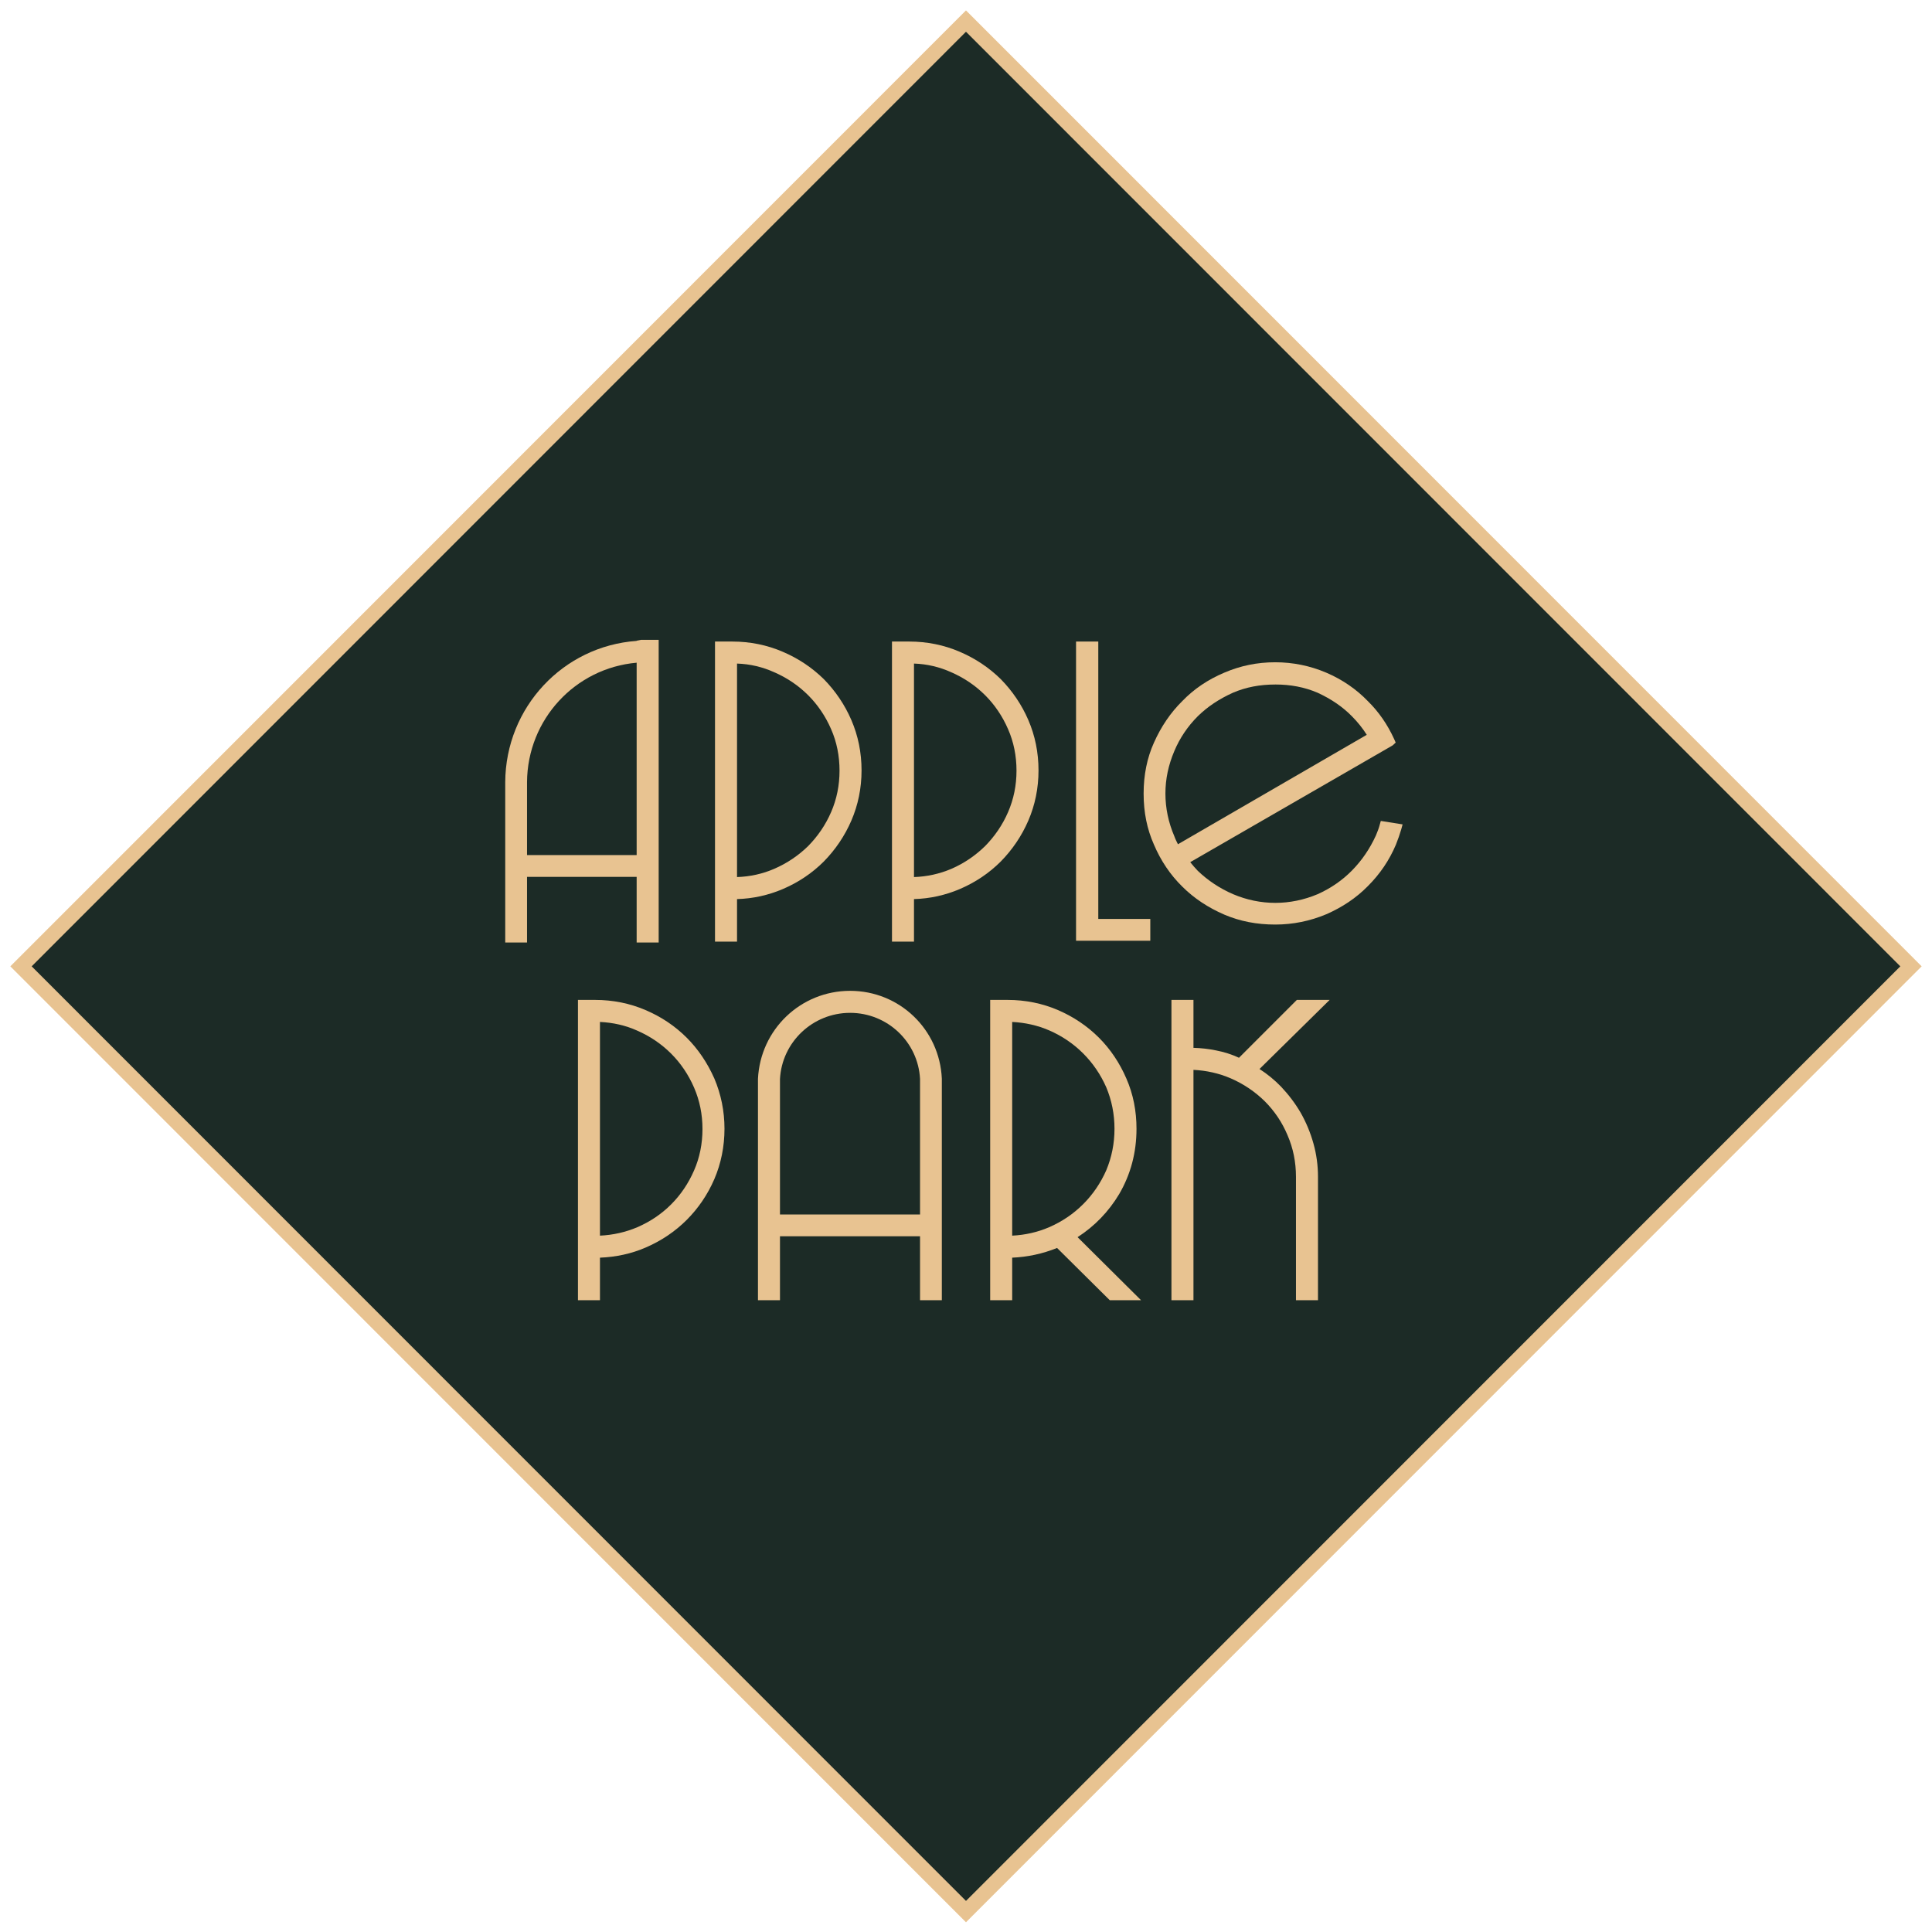
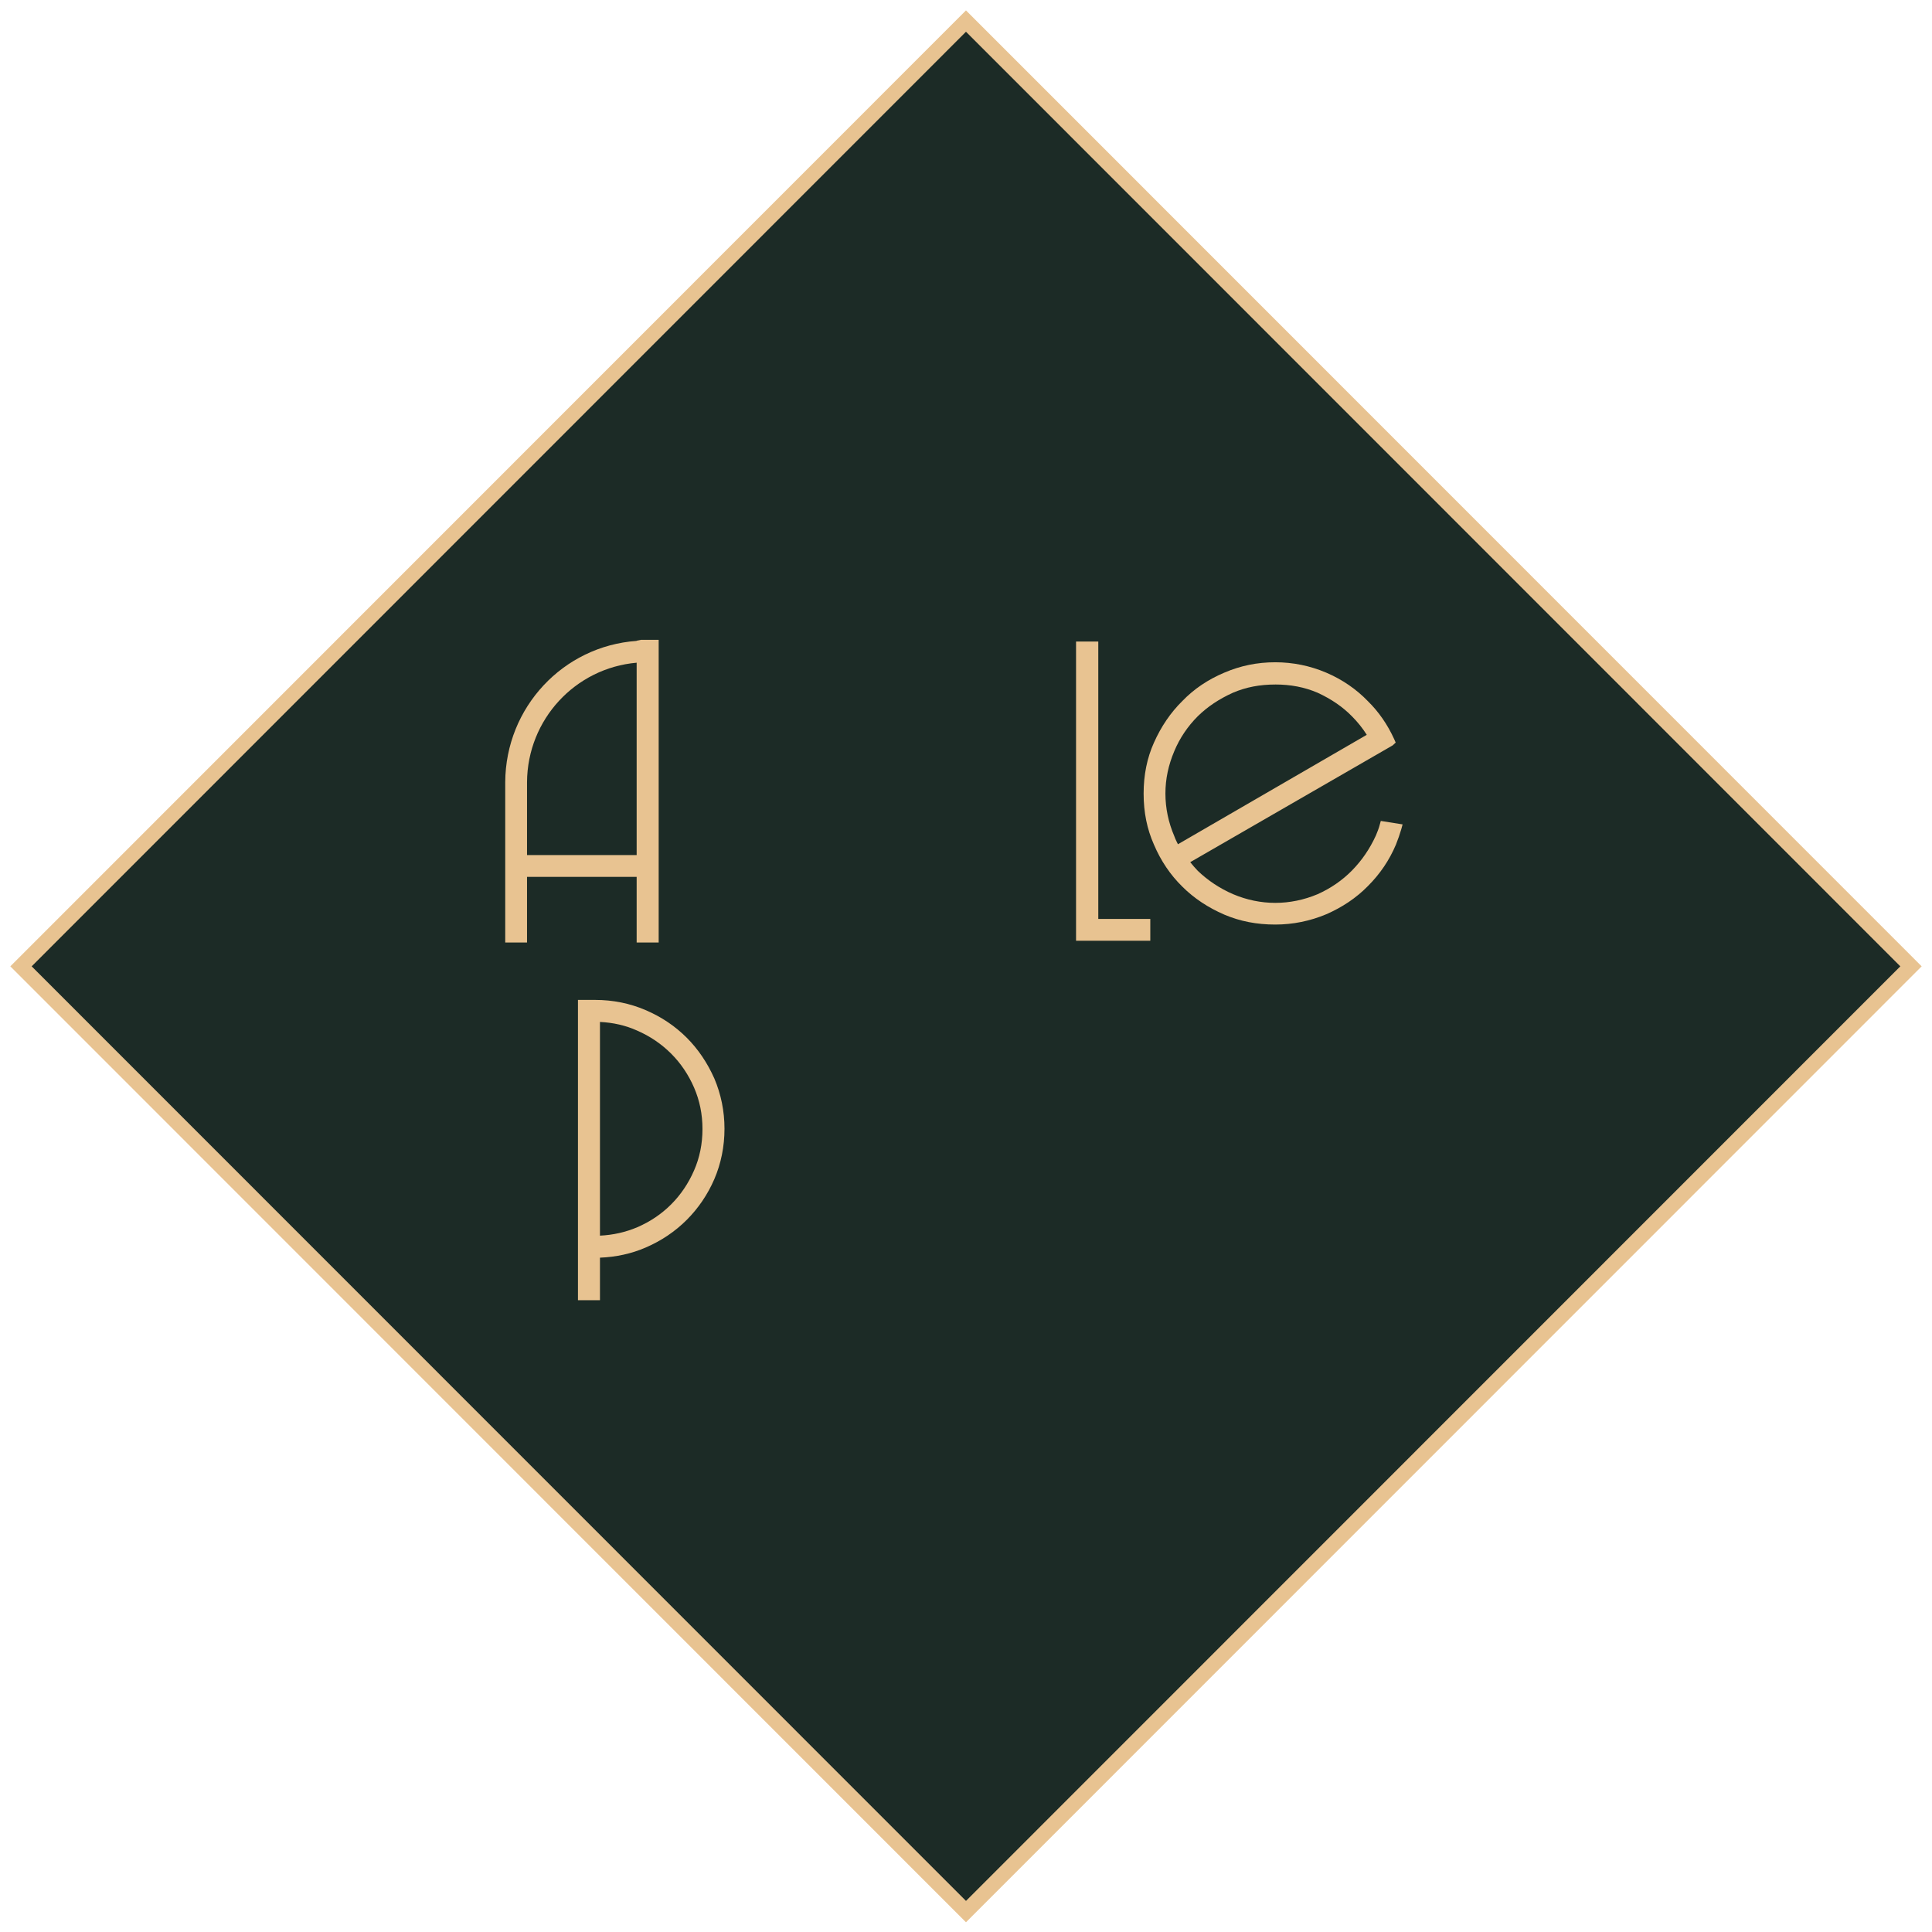
<svg xmlns="http://www.w3.org/2000/svg" width="128" height="128" viewBox="0 0 128 128" fill="none">
  <path d="M126.608 64.022L63.999 126.648L1.391 64.022L63.999 1.396L126.608 64.022Z" fill="#1C2B26" />
  <path d="M126.608 64.022L63.999 126.648L1.391 64.022L63.999 1.396L126.608 64.022Z" stroke="#E8C391" stroke-miterlimit="10" />
  <path d="M39.749 81.865V67.706C40.621 67.749 41.451 67.935 42.209 68.278C43.066 68.65 43.824 69.165 44.468 69.809C45.096 70.438 45.611 71.196 45.983 72.054C46.355 72.912 46.541 73.827 46.541 74.8C46.541 75.772 46.355 76.702 45.983 77.546C45.611 78.404 45.096 79.162 44.468 79.791C43.824 80.435 43.081 80.936 42.223 81.307C41.451 81.636 40.621 81.823 39.749 81.865V81.865ZM47.327 71.453C46.87 70.423 46.255 69.508 45.497 68.75C44.725 67.978 43.81 67.363 42.766 66.919C41.736 66.476 40.607 66.247 39.434 66.247H38.291V86.142H39.749V83.324C40.807 83.281 41.822 83.067 42.78 82.652C43.81 82.208 44.725 81.593 45.497 80.821C46.255 80.063 46.884 79.148 47.327 78.118C47.77 77.088 47.999 75.958 47.999 74.786C47.999 73.613 47.77 72.497 47.327 71.453V71.453Z" fill="#E8C391" />
-   <path d="M73.838 74.785C73.838 75.758 73.652 76.674 73.294 77.532C72.922 78.376 72.408 79.134 71.764 79.777C71.121 80.421 70.363 80.936 69.505 81.307C68.747 81.636 67.918 81.822 67.06 81.865V67.706C67.918 67.749 68.747 67.935 69.505 68.263C70.363 68.635 71.121 69.15 71.764 69.794C72.408 70.438 72.923 71.196 73.294 72.04C73.652 72.897 73.838 73.813 73.838 74.785V74.785ZM71.392 81.966C72.522 81.236 73.451 80.278 74.152 79.105C74.91 77.803 75.296 76.359 75.296 74.785C75.296 73.613 75.082 72.497 74.624 71.453C74.181 70.423 73.566 69.508 72.808 68.75C72.036 67.978 71.121 67.363 70.091 66.919C69.062 66.476 67.932 66.247 66.76 66.247H65.602V86.141H67.06V83.324C68.075 83.281 69.076 83.067 70.034 82.681L73.523 86.141H75.596L71.393 81.966H71.392Z" fill="#E8C391" />
-   <path d="M87.019 75.758C87.22 76.473 87.32 77.217 87.32 77.96V86.141H85.861V77.96C85.861 76.988 85.675 76.072 85.304 75.215C84.947 74.356 84.431 73.598 83.788 72.955C83.145 72.325 82.387 71.81 81.529 71.439C80.757 71.11 79.942 70.924 79.07 70.881V86.142H77.611V66.247H79.07V69.422C79.584 69.436 80.085 69.493 80.571 69.594C81.086 69.694 81.6 69.851 82.086 70.08L85.919 66.247H88.092L83.445 70.824C83.96 71.153 84.446 71.553 84.875 71.996C85.375 72.526 85.819 73.112 86.176 73.727C86.534 74.356 86.819 75.043 87.019 75.758V75.758Z" fill="#E8C391" />
-   <path d="M56.322 67.104C58.796 67.104 60.826 69.035 60.955 71.481V80.463H51.675V71.495C51.804 69.035 53.848 67.104 56.322 67.104ZM56.322 65.645C53.048 65.645 50.374 68.206 50.217 71.481V86.141H51.675V81.908H60.955V86.141H62.399V71.467C62.256 68.206 59.597 65.645 56.322 65.645Z" fill="#E8C391" />
  <path d="M42.18 43.906V56.65H34.917V51.815C34.945 47.667 38.105 44.264 42.18 43.906V43.906ZM42.466 42.39L42.18 42.447V42.461C37.305 42.805 33.501 46.866 33.473 51.815V62.442H34.917V58.094H42.18V62.442H43.639V42.39H42.466H42.466Z" fill="#E8C391" />
-   <path d="M60.554 58.108V43.963C61.426 43.991 62.256 44.192 63.014 44.535C63.871 44.907 64.629 45.422 65.273 46.065C65.902 46.695 66.417 47.452 66.788 48.311C67.16 49.155 67.346 50.084 67.346 51.057C67.346 52.029 67.16 52.945 66.788 53.803C66.417 54.661 65.902 55.405 65.273 56.048C64.629 56.678 63.886 57.193 63.028 57.564C62.256 57.893 61.426 58.079 60.554 58.108ZM68.132 47.71C67.689 46.68 67.06 45.765 66.302 44.993C65.53 44.235 64.615 43.619 63.571 43.176C62.542 42.733 61.412 42.504 60.24 42.504H59.096V62.385H60.554V59.567C61.612 59.538 62.627 59.309 63.571 58.909C64.615 58.465 65.53 57.85 66.302 57.078C67.06 56.306 67.689 55.391 68.132 54.361C68.576 53.331 68.804 52.215 68.804 51.043C68.804 49.855 68.576 48.74 68.132 47.71Z" fill="#E8C391" />
  <path d="M76.21 60.882V62.327H71.291V42.504H72.764V60.882H76.21Z" fill="#E8C391" />
  <path d="M84.49 45.35C85.504 45.35 86.42 45.522 87.292 45.894C88.221 46.323 88.965 46.838 89.58 47.467C89.951 47.839 90.28 48.254 90.552 48.683L78.041 55.934C77.955 55.763 77.869 55.591 77.798 55.391C77.412 54.49 77.212 53.546 77.212 52.573C77.212 51.6 77.412 50.685 77.798 49.77C78.155 48.912 78.684 48.125 79.356 47.453C80.014 46.809 80.772 46.309 81.687 45.894C82.559 45.522 83.474 45.351 84.49 45.351V45.35ZM91.481 54.389L91.41 54.647C91.353 54.876 91.253 55.119 91.153 55.362C90.738 56.263 90.223 57.007 89.58 57.665C88.936 58.323 88.164 58.852 87.306 59.238C85.476 60.011 83.503 60.011 81.687 59.238C80.829 58.866 80.043 58.351 79.356 57.694C79.17 57.493 78.999 57.307 78.856 57.121L92.268 49.383L92.468 49.198L92.368 48.969C91.939 48.025 91.353 47.167 90.624 46.452C89.865 45.665 88.936 45.022 87.864 44.564C86.791 44.106 85.647 43.877 84.49 43.877C83.288 43.877 82.188 44.106 81.115 44.564C80.028 45.022 79.099 45.651 78.341 46.437C77.555 47.21 76.926 48.139 76.454 49.198C75.996 50.213 75.768 51.343 75.768 52.573C75.768 53.832 75.996 54.933 76.454 55.963C76.911 57.035 77.54 57.965 78.327 58.737C79.113 59.524 80.057 60.139 81.115 60.597C82.159 61.04 83.26 61.254 84.489 61.254C85.647 61.254 86.791 61.026 87.878 60.568C88.922 60.111 89.851 59.495 90.623 58.709C91.424 57.908 92.039 57.007 92.482 55.963C92.625 55.605 92.739 55.276 92.84 54.933L92.926 54.618L91.481 54.389H91.481Z" fill="#E8C391" />
-   <path d="M48.83 58.108V43.963C49.702 43.991 50.531 44.192 51.289 44.535C52.147 44.907 52.905 45.422 53.548 46.065C54.177 46.695 54.692 47.452 55.064 48.311C55.436 49.155 55.621 50.084 55.621 51.057C55.621 52.029 55.436 52.945 55.064 53.803C54.692 54.661 54.177 55.405 53.548 56.048C52.905 56.678 52.147 57.193 51.289 57.564C50.531 57.893 49.702 58.079 48.83 58.108V58.108ZM56.407 47.71C55.964 46.68 55.336 45.765 54.578 44.993C53.806 44.235 52.891 43.619 51.846 43.176C50.817 42.733 49.688 42.504 48.515 42.504H47.371V62.385H48.83V59.567C49.888 59.538 50.903 59.309 51.846 58.909C52.891 58.465 53.806 57.85 54.578 57.078C55.336 56.306 55.964 55.391 56.407 54.361C56.851 53.331 57.08 52.215 57.08 51.043C57.08 49.855 56.851 48.74 56.407 47.71V47.71Z" fill="#E8C391" />
</svg>